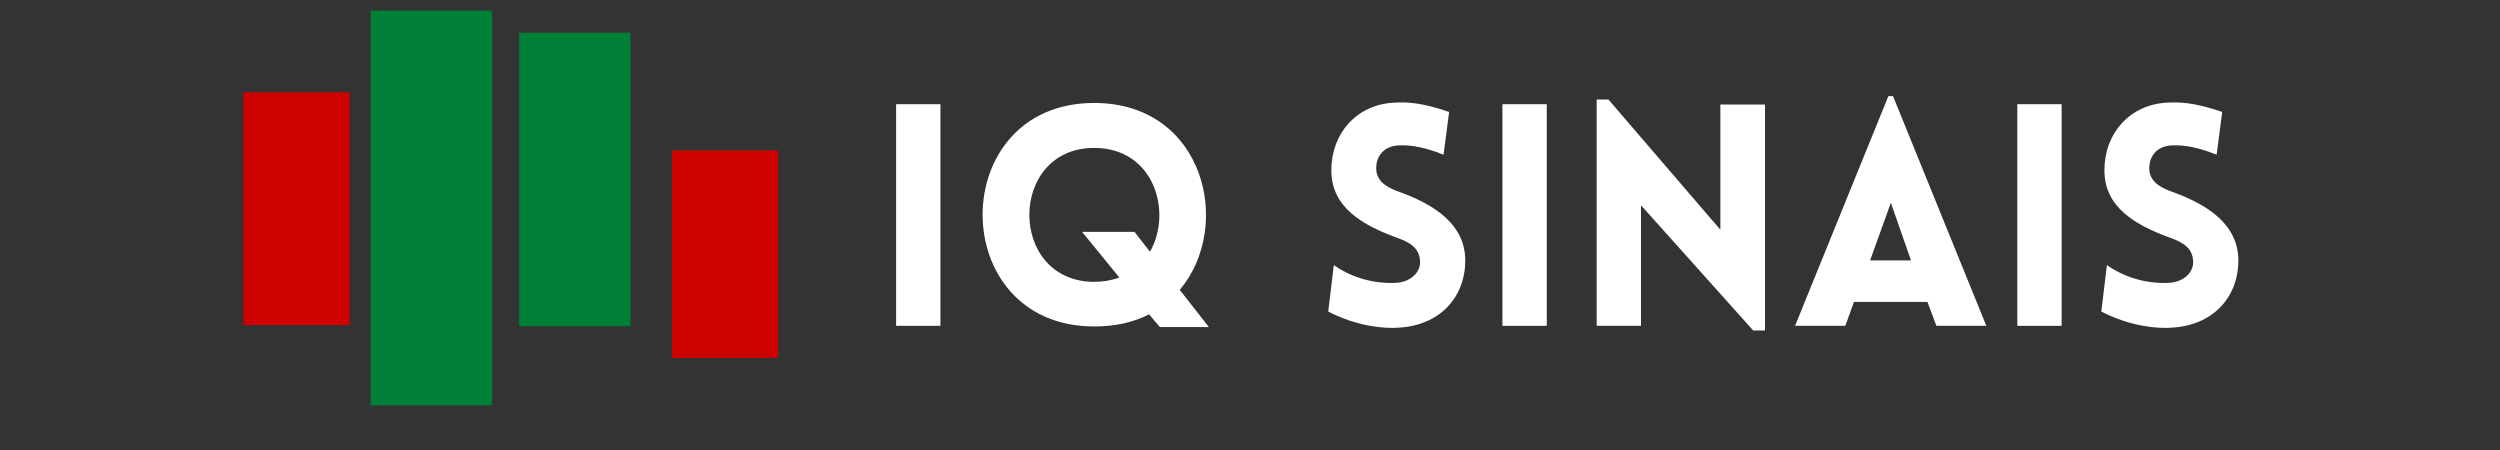
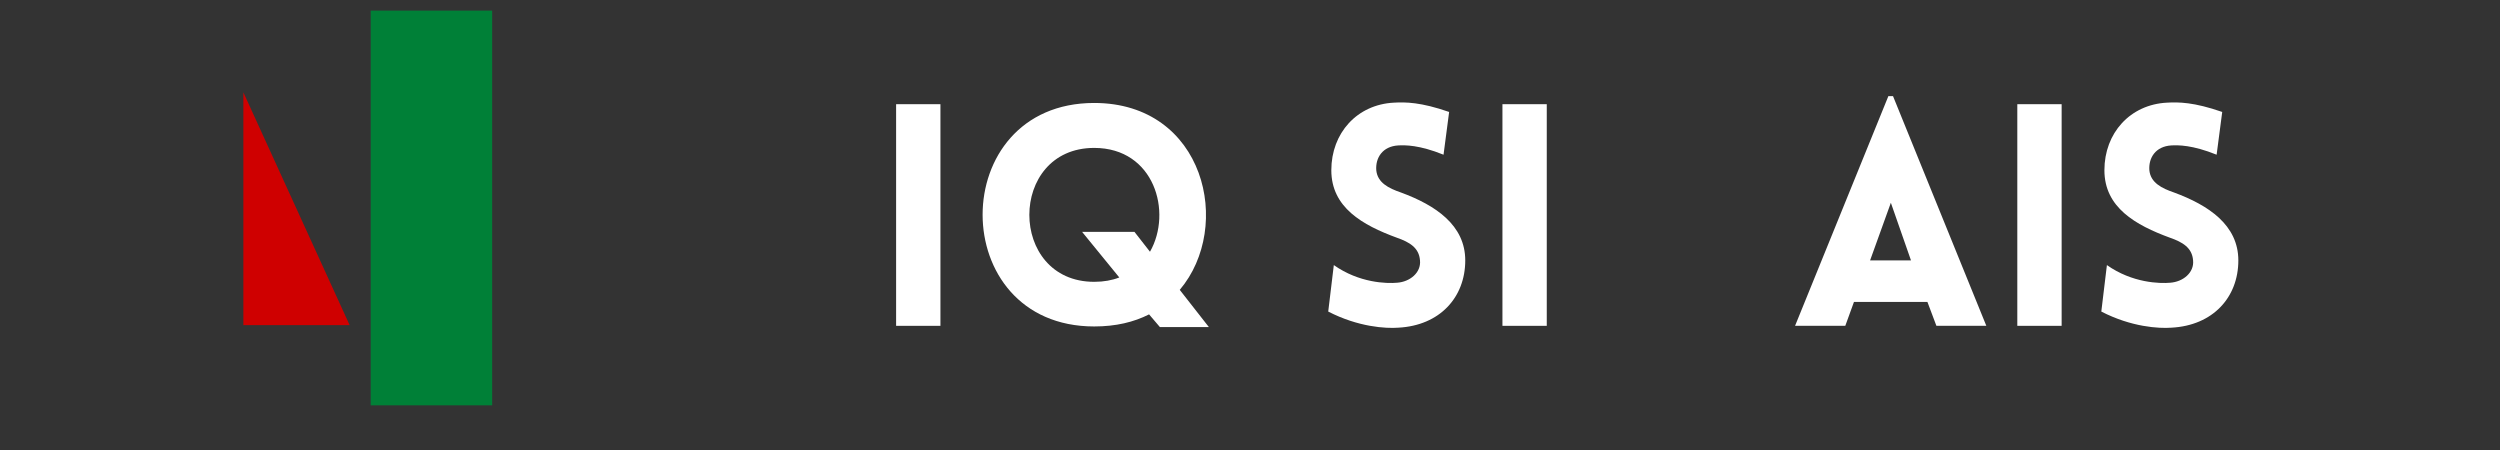
<svg xmlns="http://www.w3.org/2000/svg" xmlns:xlink="http://www.w3.org/1999/xlink" width="375pt" height="67.5pt" viewBox="0 0 375 67.5" version="1.2">
  <rect x="0" y="0" width="375" height="67.5" fill="#333333" stroke="none" />
  <defs>
    <g>
      <symbol overflow="visible" id="glyph0-0">
        <path style="stroke:none;" d="" />
      </symbol>
      <symbol overflow="visible" id="glyph1-0">
        <path style="stroke:none;" d="M 10.367 0 L 10.367 -33.246 L 3.719 -33.246 L 3.719 0 Z M 10.367 0 " />
      </symbol>
      <symbol overflow="visible" id="glyph1-1">
        <path style="stroke:none;" d="M 27.527 -1.719 L 29.152 0.188 L 36.5 0.188 L 32.129 -5.395 C 40.172 -14.879 35.895 -33.43 19.297 -33.43 C -3.023 -33.43 -3.023 0.094 19.297 0.094 C 22.551 0.094 25.246 -0.559 27.527 -1.719 Z M 17.484 -14.09 L 23.062 -7.254 C 21.992 -6.836 20.738 -6.602 19.297 -6.602 C 6.324 -6.602 6.324 -26.688 19.297 -26.688 C 28.316 -26.688 31.059 -17.062 27.664 -11.113 L 25.34 -14.09 Z M 17.484 -14.09 " />
      </symbol>
      <symbol overflow="visible" id="glyph1-2">
        <path style="stroke:none;" d="M 2.184 -2.141 C 6.695 0.188 10.832 0.418 12.695 0.277 C 18.926 -0.047 22.738 -4.277 22.738 -9.812 C 22.738 -15.113 18.273 -18.086 13.113 -19.992 C 11.207 -20.645 9.578 -21.48 9.391 -23.34 C 9.254 -25.203 10.324 -26.922 12.695 -27.062 C 13.715 -27.109 15.809 -27.152 19.48 -25.668 L 20.32 -32.082 C 16.043 -33.57 13.762 -33.57 12.043 -33.477 C 6.508 -33.199 2.648 -28.922 2.648 -23.34 C 2.648 -17.762 7.301 -15.113 12.508 -13.207 C 14.367 -12.555 15.809 -11.719 15.949 -9.812 C 16.133 -7.996 14.461 -6.602 12.508 -6.465 C 10.973 -6.324 6.836 -6.418 3.023 -9.113 Z M 2.184 -2.141 " />
      </symbol>
      <symbol overflow="visible" id="glyph1-3">
-         <path style="stroke:none;" d="M 10.367 -18.086 L 27.199 0.699 L 28.969 0.699 L 28.969 -33.199 L 22.273 -33.199 L 22.273 -14.414 L 5.488 -33.941 L 3.719 -33.941 L 3.719 0 L 10.367 0 Z M 10.367 -18.086 " />
-       </symbol>
+         </symbol>
      <symbol overflow="visible" id="glyph1-4">
        <path style="stroke:none;" d="M 0.742 0 L 8.277 0 L 9.578 -3.582 L 20.598 -3.582 L 21.945 0 L 29.434 0 L 15.438 -34.453 L 14.738 -34.453 Z M 11.996 -9.812 L 15.113 -18.461 L 18.133 -9.812 Z M 11.996 -9.812 " />
      </symbol>
      <symbol overflow="visible" id="glyph2-0">
-         <path style="stroke:none;" d="" />
-       </symbol>
+         </symbol>
    </g>
    <clipPath id="clip1">
-       <path d="M 77.867 4.902 L 94.57 4.902 L 94.57 48.934 L 77.867 48.934 Z M 77.867 4.902 " />
-     </clipPath>
+       </clipPath>
    <clipPath id="clip2">
      <path d="M 55.605 1.59 L 73.824 1.59 L 73.824 60.801 L 55.605 60.801 Z M 55.605 1.59 " />
    </clipPath>
    <clipPath id="clip3">
      <path d="M 36.504 13.852 L 52.445 13.852 L 52.445 48.773 L 36.504 48.773 Z M 36.504 13.852 " />
    </clipPath>
    <clipPath id="clip4">
      <path d="M 100.781 22.566 L 116.723 22.566 L 116.723 53.691 L 100.781 53.691 Z M 100.781 22.566 " />
    </clipPath>
  </defs>
  <g id="surface1">
    <g style="fill:rgb(14.119%,21.57%,26.27%);fill-opacity:1;">
      <use xlink:href="#glyph0-0" x="41.347" y="62.152" />
    </g>
    <g clip-path="url(#clip1)" clip-rule="nonzero">
      <path style=" stroke:none;fill-rule:nonzero;fill:rgb(0%,50.2%,21.57%);fill-opacity:1;" d="M 77.867 4.902 L 94.57 4.902 L 94.57 48.934 L 77.867 48.934 Z M 77.867 4.902 " />
    </g>
    <g clip-path="url(#clip2)" clip-rule="nonzero">
      <path style=" stroke:none;fill-rule:nonzero;fill:rgb(0%,50.2%,21.57%);fill-opacity:1;" d="M 55.605 1.59 L 73.824 1.59 L 73.824 60.801 L 55.605 60.801 Z M 55.605 1.59 " />
    </g>
    <g clip-path="url(#clip3)" clip-rule="nonzero">
-       <path style=" stroke:none;fill-rule:nonzero;fill:rgb(81.18%,0%,0%);fill-opacity:1;" d="M 36.504 13.852 L 52.445 13.852 L 52.445 48.773 L 36.504 48.773 Z M 36.504 13.852 " />
+       <path style=" stroke:none;fill-rule:nonzero;fill:rgb(81.18%,0%,0%);fill-opacity:1;" d="M 36.504 13.852 L 52.445 48.773 L 36.504 48.773 Z M 36.504 13.852 " />
    </g>
    <g clip-path="url(#clip4)" clip-rule="nonzero">
-       <path style=" stroke:none;fill-rule:nonzero;fill:rgb(81.18%,0%,0%);fill-opacity:1;" d="M 100.781 22.566 L 116.723 22.566 L 116.723 53.691 L 100.781 53.691 Z M 100.781 22.566 " />
-     </g>
+       </g>
    <g style="fill:white">
      <use xlink:href="#glyph1-0" x="130.698" y="48.875" />
    </g>
    <g style="fill:white">
      <use xlink:href="#glyph1-1" x="144.834" y="48.875" />
    </g>
    <g style="fill:white">
      <use xlink:href="#glyph2-0" x="183.845" y="48.875" />
    </g>
    <g style="fill:white">
      <use xlink:href="#glyph1-2" x="197.05" y="48.875" />
    </g>
    <g style="fill:white">
      <use xlink:href="#glyph1-0" x="221.647" y="48.875" />
    </g>
    <g style="fill:white">
      <use xlink:href="#glyph1-3" x="235.782" y="48.875" />
    </g>
    <g style="fill:white">
      <use xlink:href="#glyph1-4" x="268.516" y="48.875" />
    </g>
    <g style="fill:white">
      <use xlink:href="#glyph1-0" x="298.878" y="48.875" />
    </g>
    <g style="fill:white">
      <use xlink:href="#glyph1-2" x="313.013" y="48.875" />
    </g>
  </g>
</svg>